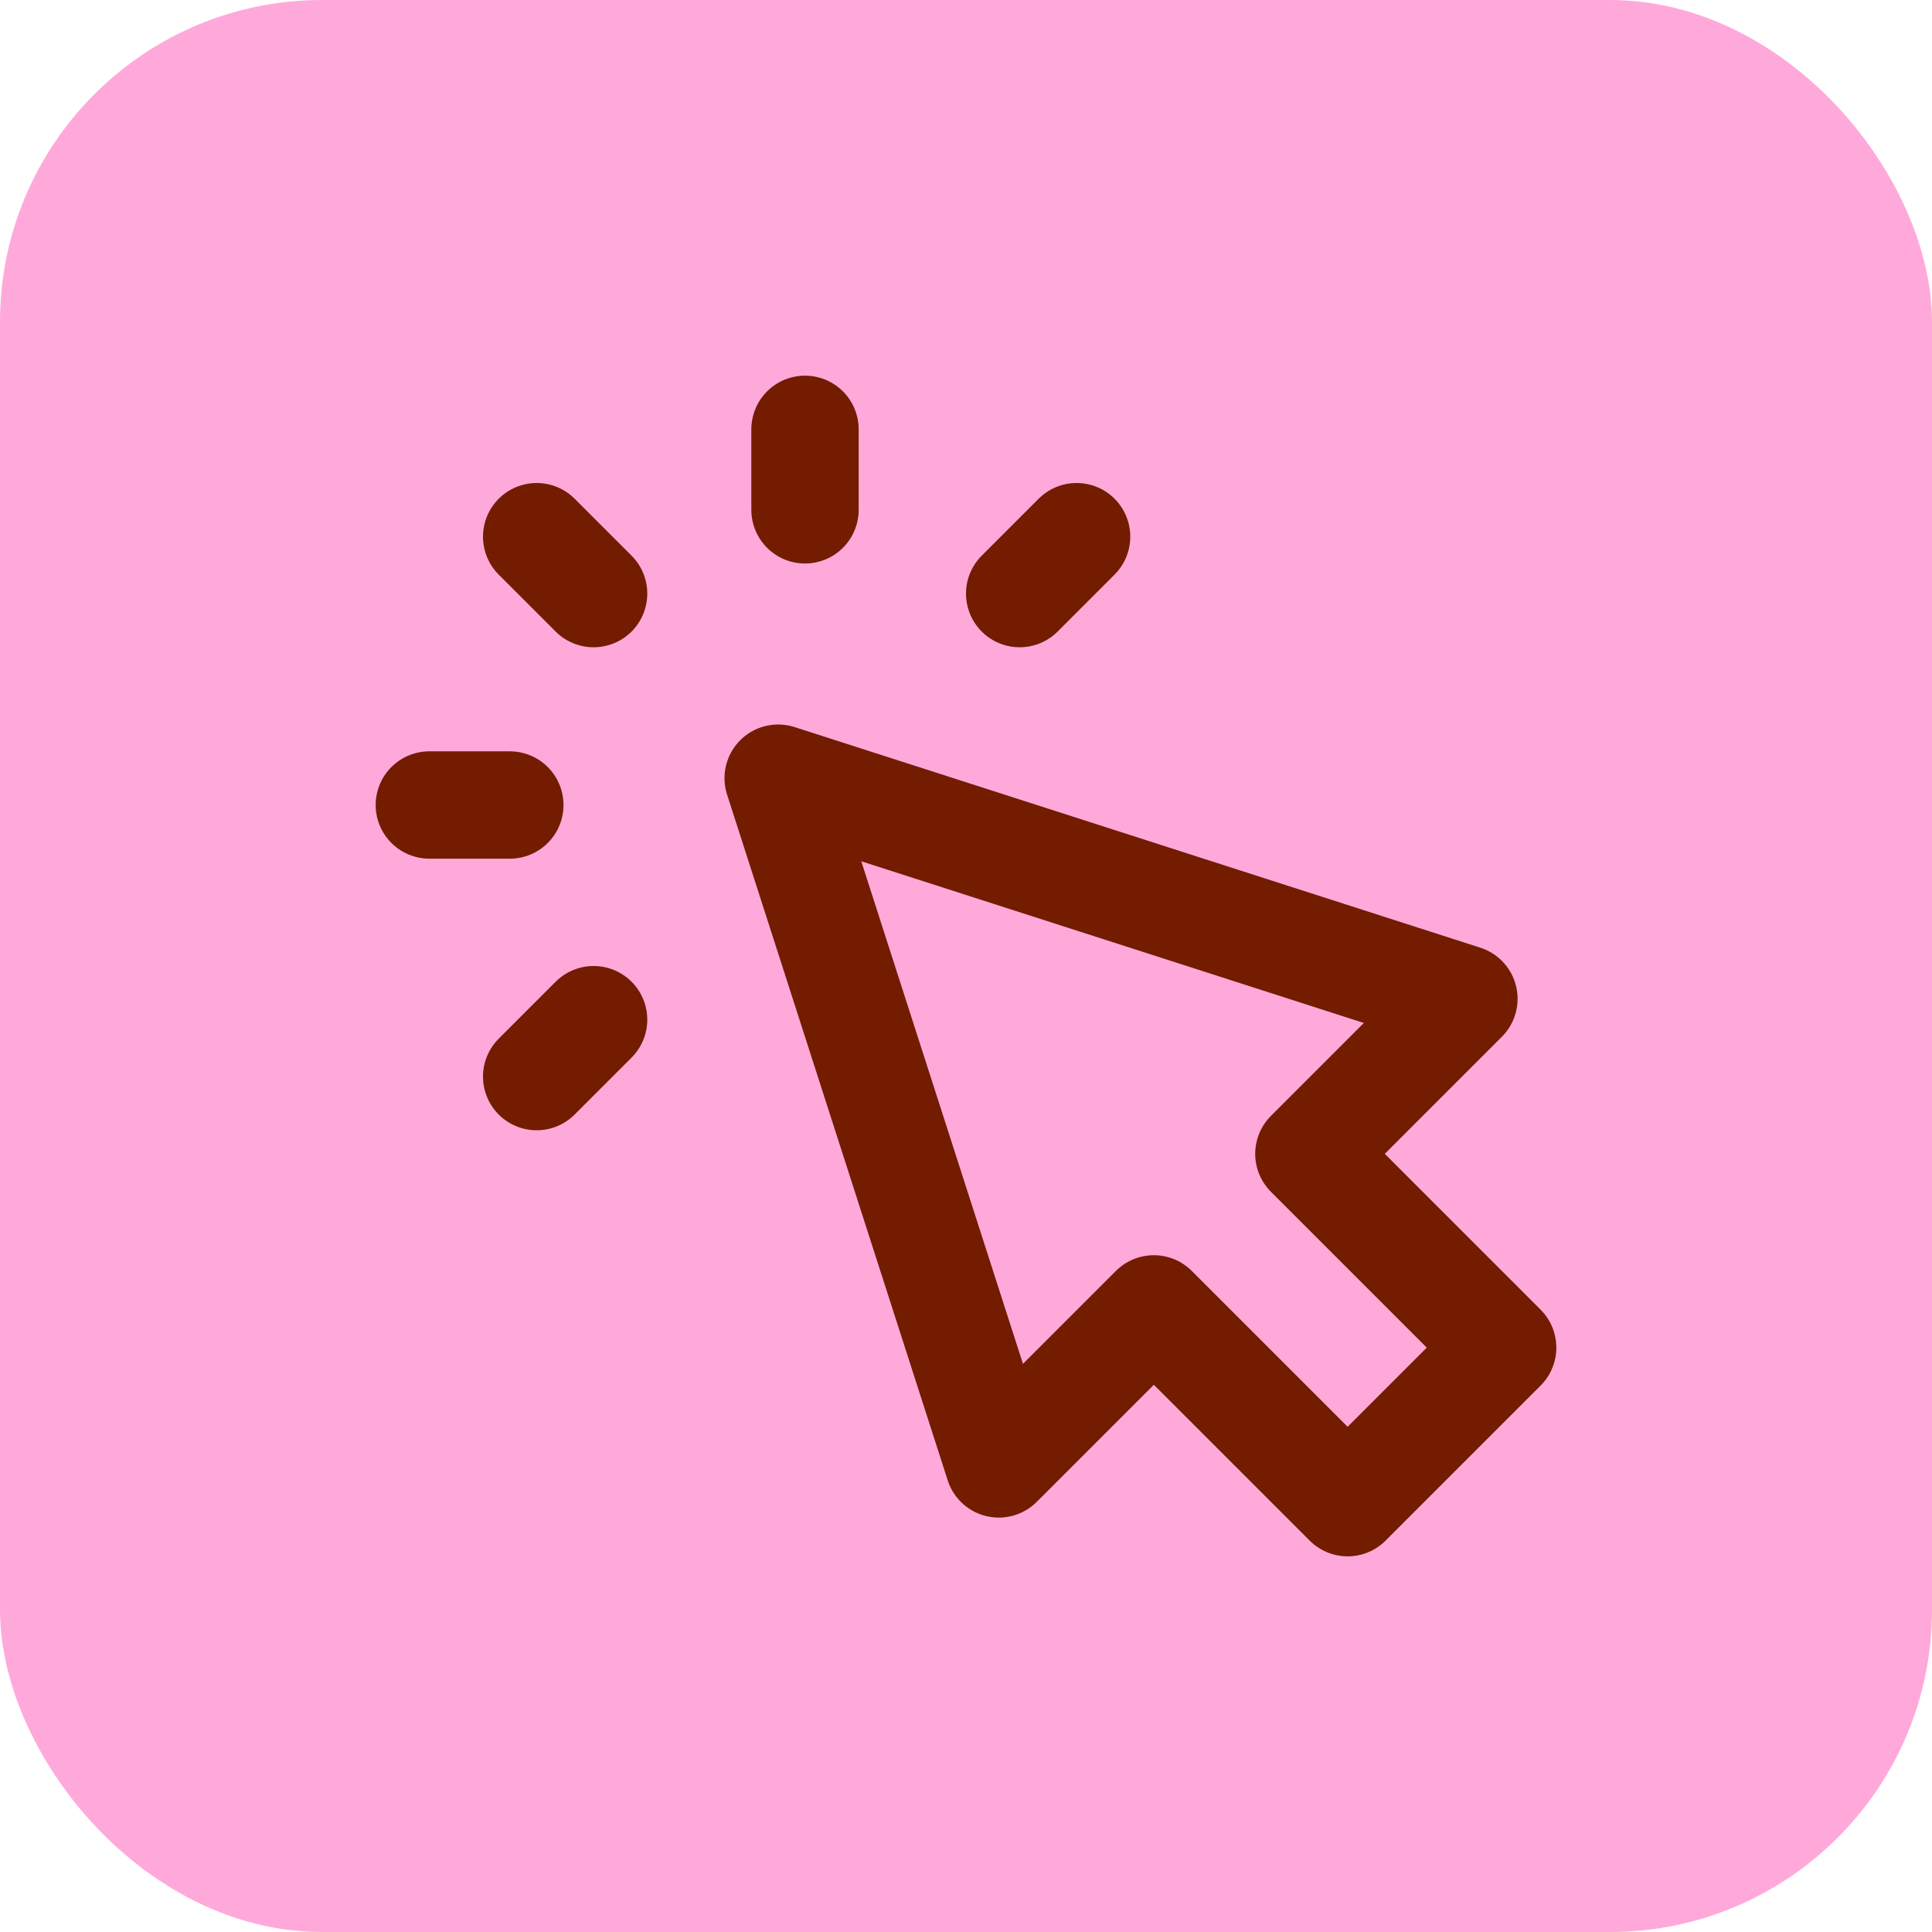
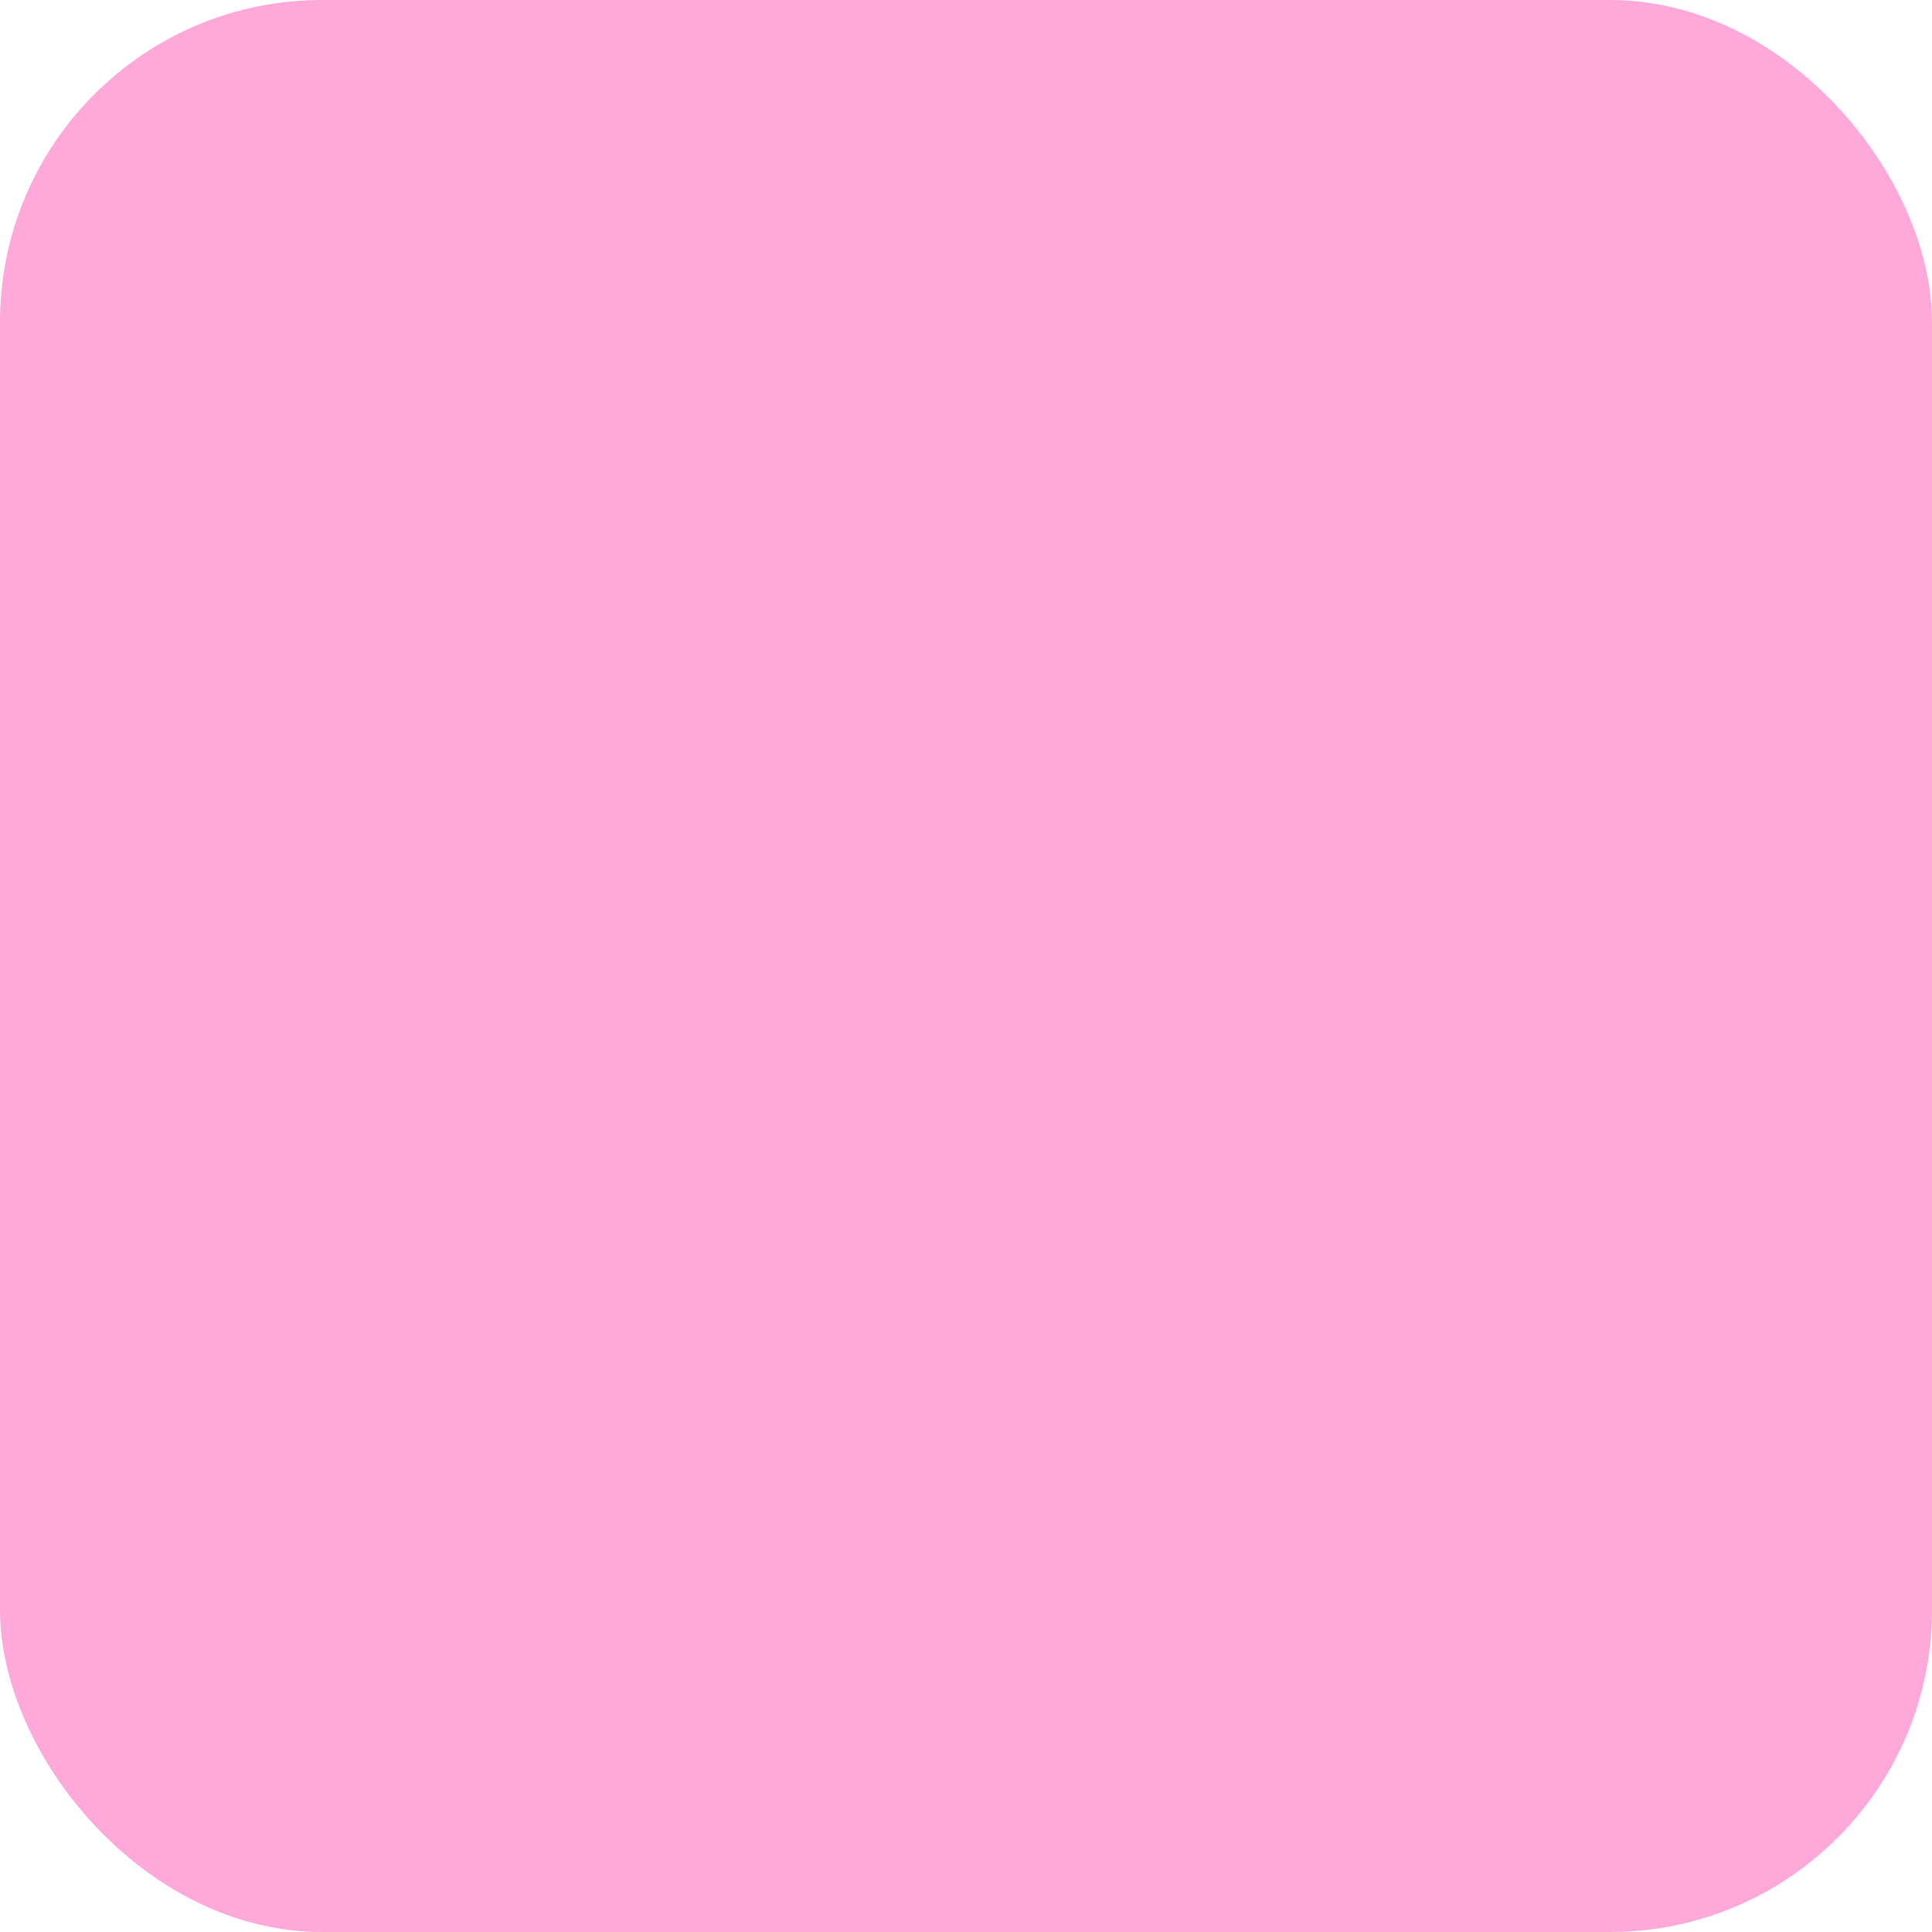
<svg xmlns="http://www.w3.org/2000/svg" width="36" height="36" viewBox="0 0 36 36" fill="none">
  <rect width="36" height="36" rx="6" fill="#FFA9DB" />
-   <path d="M15 9.5V8M11.061 11.061L10 10M11.061 19L10 20.061M19 11.061L20.061 10M9.5 15H8M14.5 14.5L18.611 27.278L21.5 24.389L25.111 28L28 25.111L24.389 21.5L27.278 18.611L14.5 14.5Z" stroke="#731C00" stroke-width="2" stroke-linecap="round" stroke-linejoin="round" />
</svg>